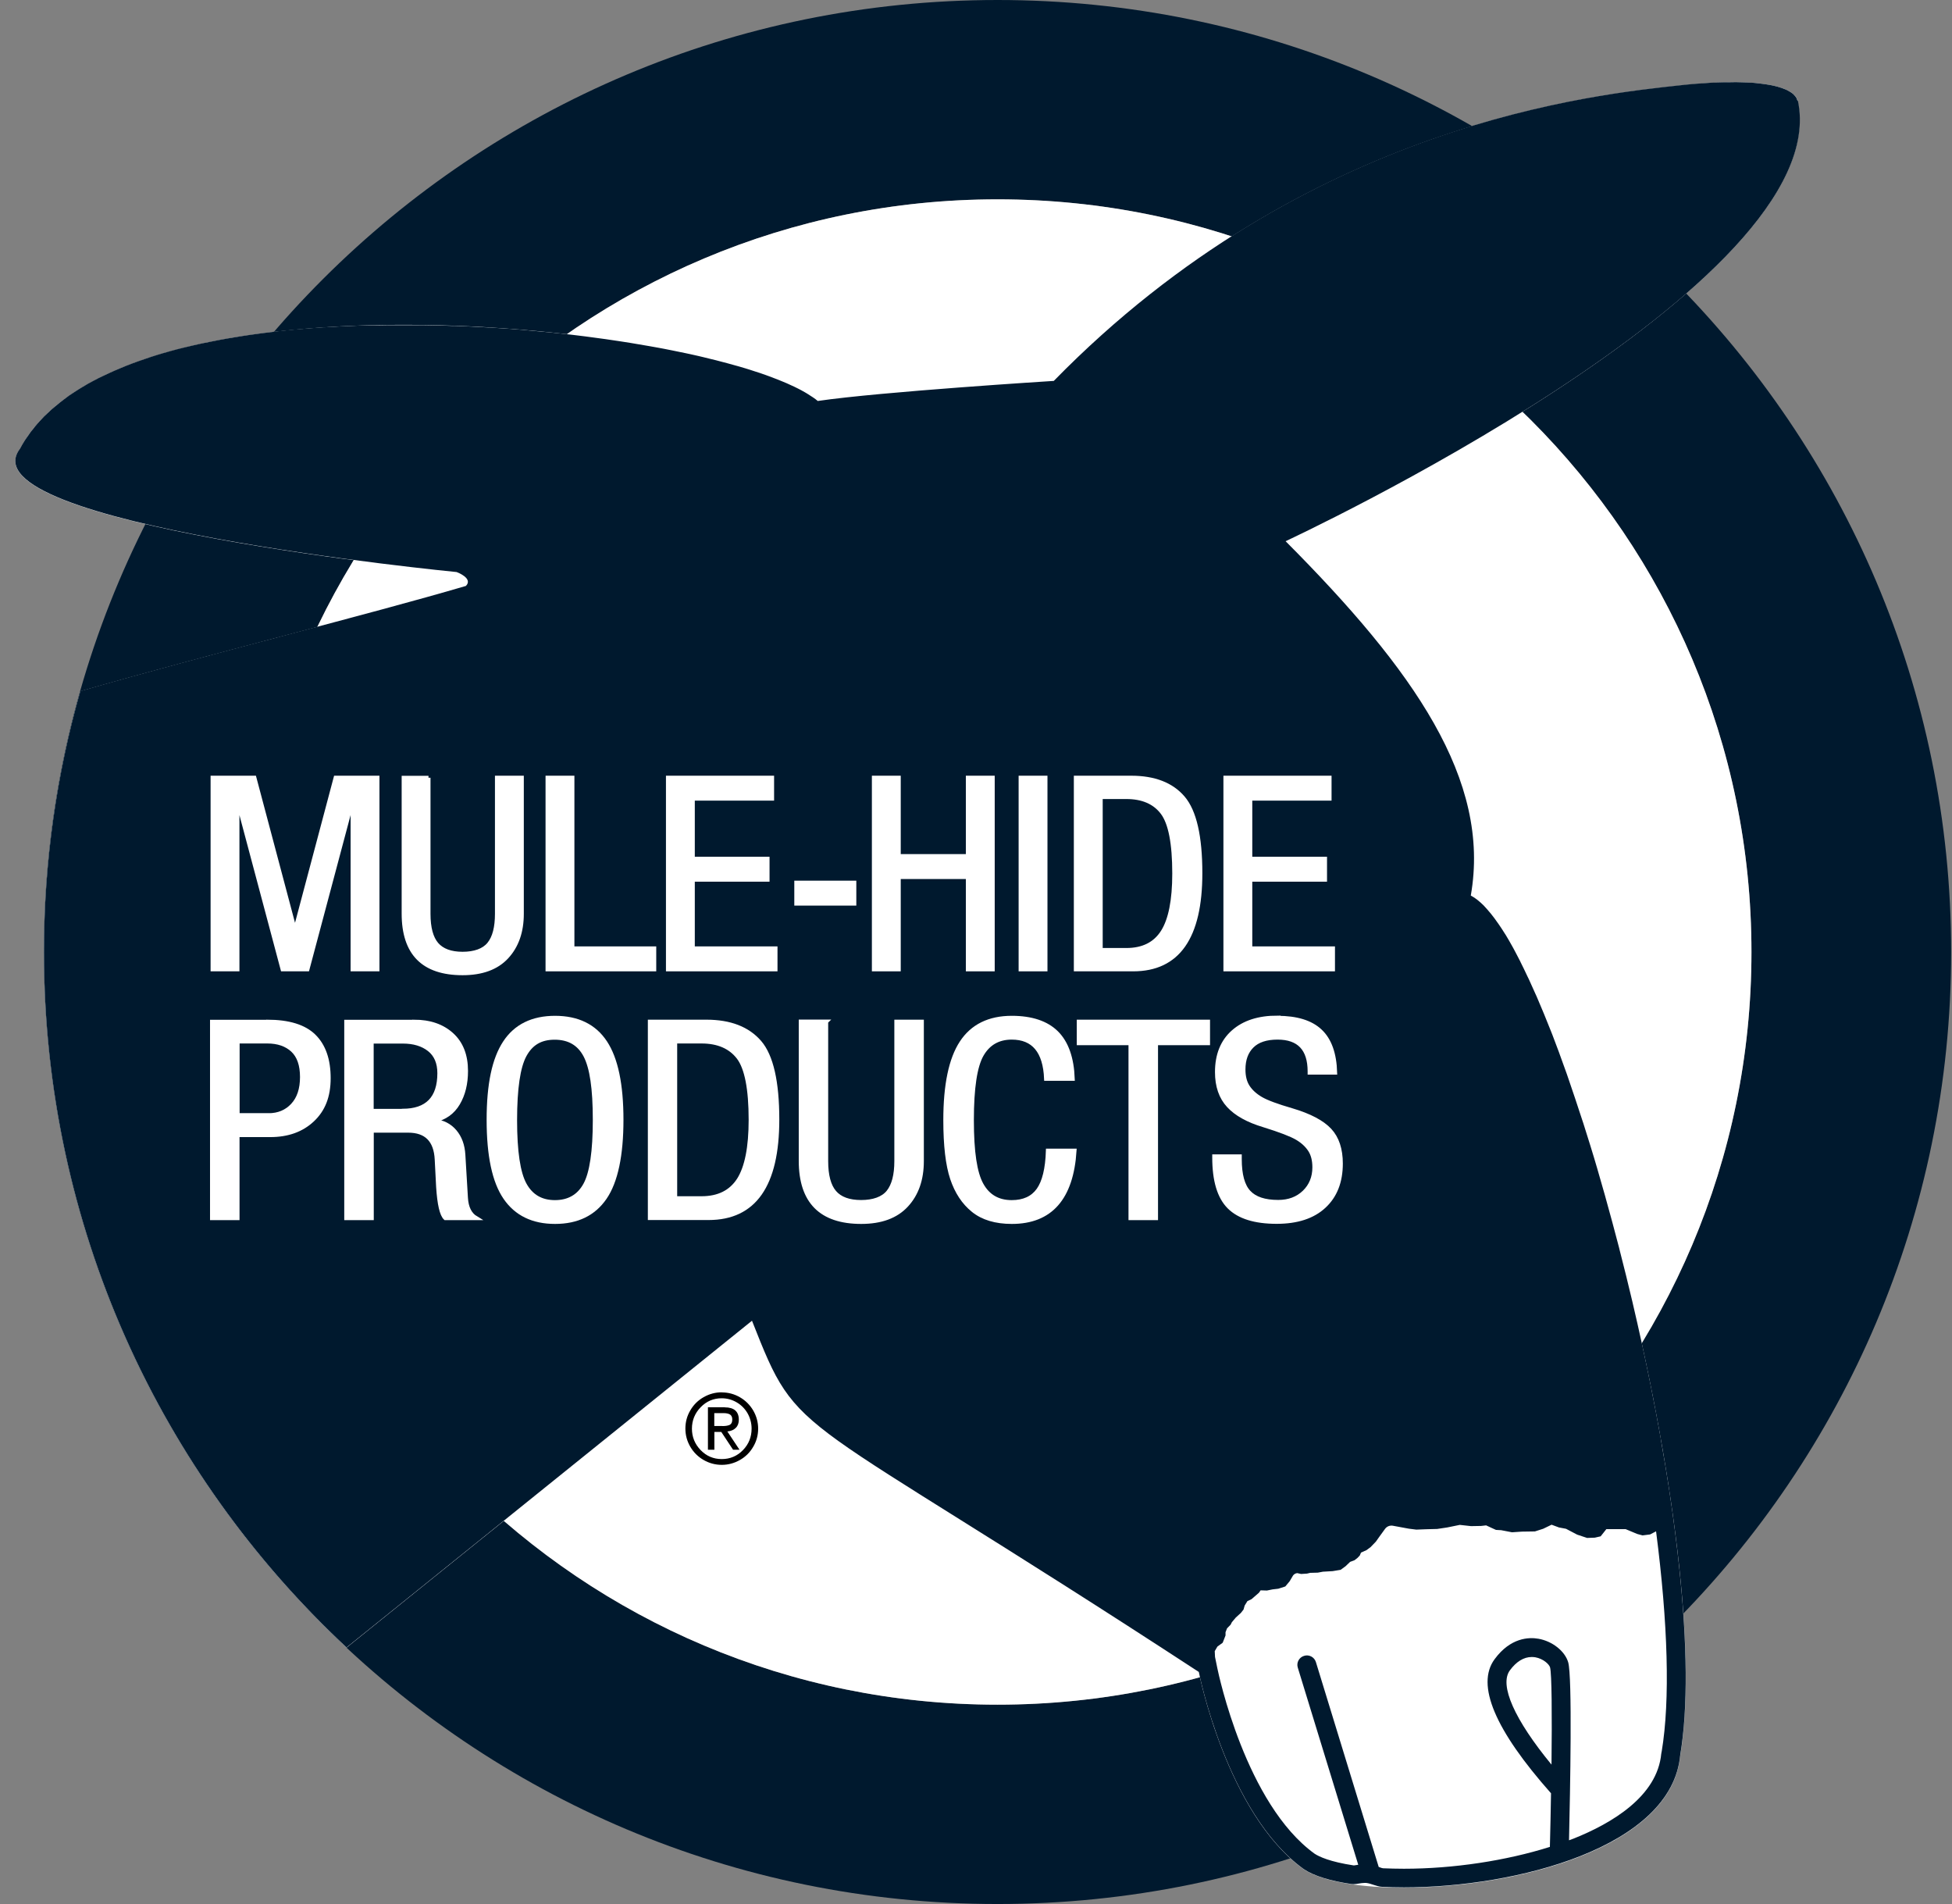
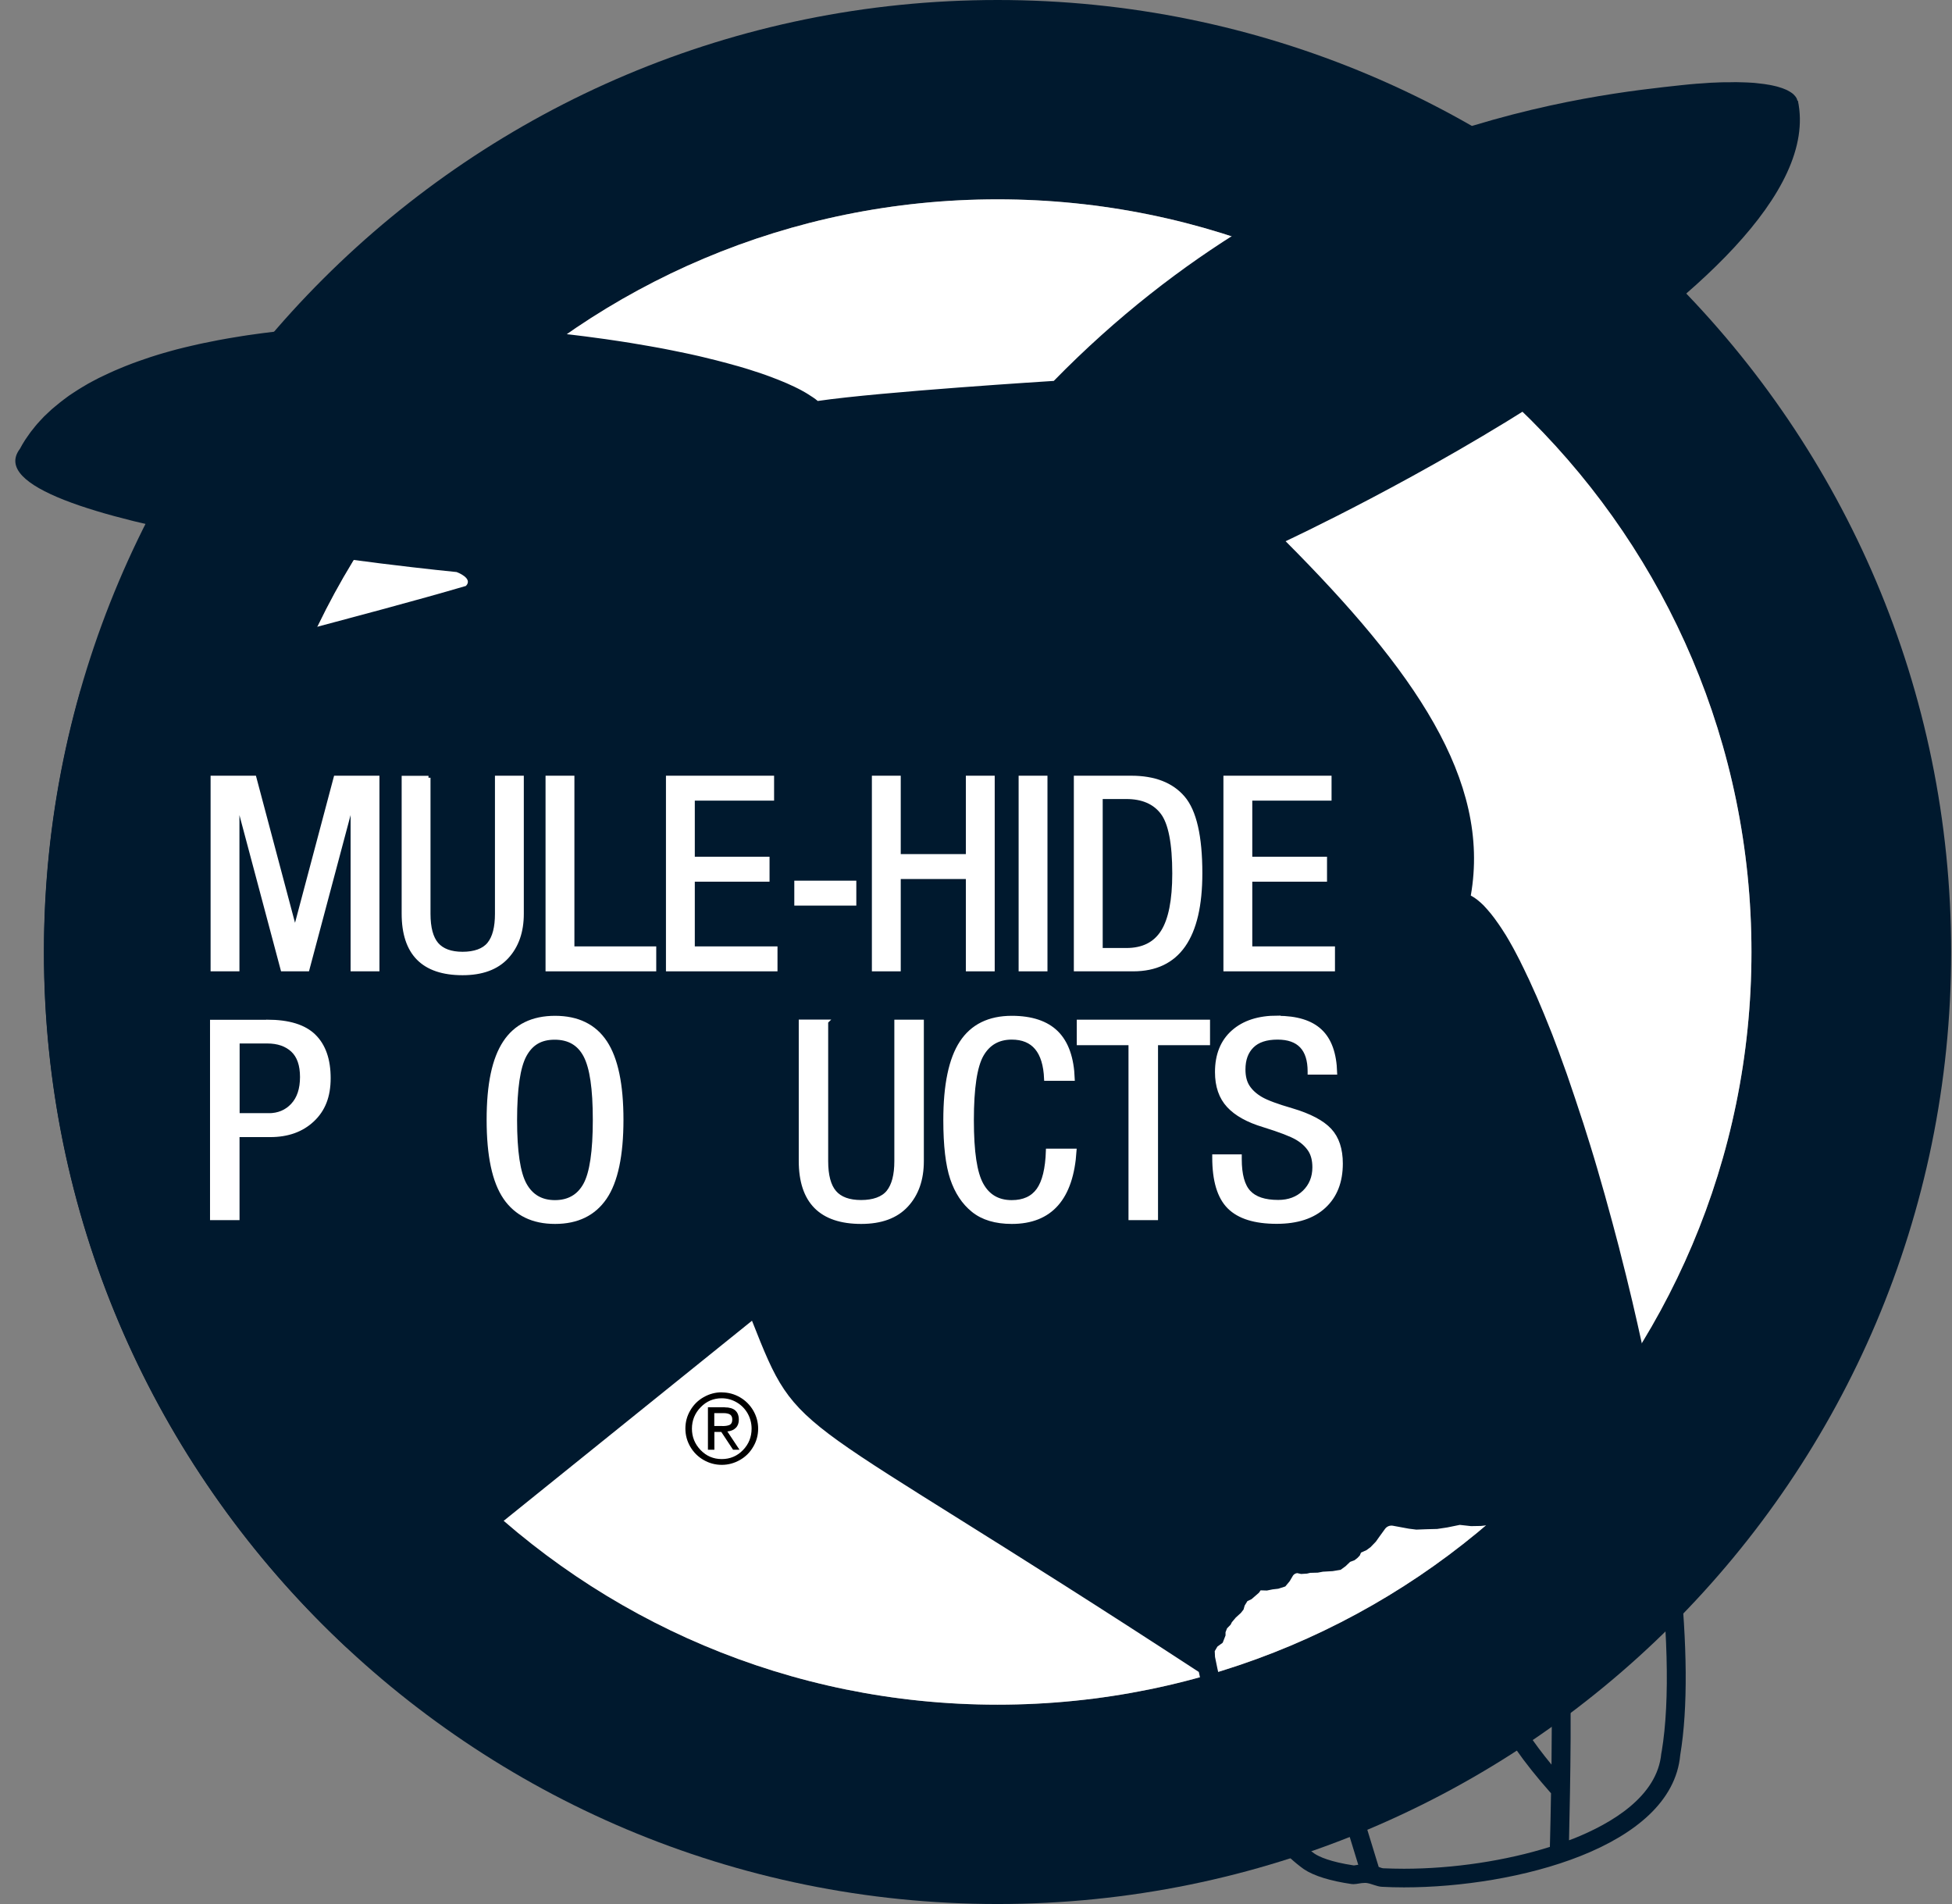
<svg xmlns="http://www.w3.org/2000/svg" width="121" height="118" viewBox="0 0 121 118" fill="none">
  <rect x="0" y="0" width="121" height="118" fill="#808080" stroke="none" />
  <g id="Layer_2" clip-path="url(#clip0_1_975)">
    <path id="Vector" d="M61.834 0C29.186 0 2.721 26.414 2.721 59C2.721 91.586 29.186 118 61.834 118C94.482 118 120.947 91.586 120.947 59C120.947 26.414 94.482 0 61.834 0ZM61.834 105.646C36.021 105.646 15.099 84.764 15.099 59C15.099 33.236 36.027 12.354 61.834 12.354C87.641 12.354 108.569 33.236 108.569 59C108.569 84.764 87.647 105.646 61.834 105.646Z" fill="#00192E" />
    <path id="Vector_2" d="M61.834 105.646C87.645 105.646 108.569 84.762 108.569 59C108.569 33.238 87.645 12.354 61.834 12.354C36.023 12.354 15.099 33.238 15.099 59C15.099 84.762 36.023 105.646 61.834 105.646Z" fill="white" />
    <g id="Group">
-       <path id="Vector_3" d="M104.248 5.292C98.986 5.867 81.006 7.584 65.316 23.625C65.316 23.625 54.606 24.293 50.683 24.867C45.023 20.149 7.518 15.988 1.235 27.827C-2.306 32.504 28.305 35.464 28.305 35.464C28.305 35.464 29.356 35.844 28.881 36.325C22.738 38.13 12.815 40.58 4.982 42.842C3.519 47.982 2.727 53.403 2.727 59.006C2.727 76.02 9.943 91.346 21.482 102.112L46.614 81.863C49.62 89.476 48.687 86.897 74.312 103.63C74.312 103.63 76.033 112.409 80.818 115.849C84.688 118.44 103.425 116.828 104.159 108.781C106.455 95.032 96.508 58.186 91.153 55.513C92.415 48.345 87.618 41.529 79.673 33.553C79.673 33.553 113.86 17.676 111.429 6.248C111.27 5.498 109.515 4.718 104.253 5.292H104.248Z" fill="white" />
      <path id="Vector_4" d="M111.423 6.248C111.411 6.207 111.4 6.166 111.382 6.125C111.376 6.113 111.37 6.101 111.364 6.083C111.347 6.054 111.329 6.025 111.306 5.996C111.294 5.984 111.288 5.972 111.276 5.955C111.247 5.919 111.212 5.884 111.171 5.843L111.159 5.831C111.112 5.79 111.059 5.755 111 5.714C110.983 5.703 110.965 5.691 110.942 5.679C110.895 5.65 110.848 5.626 110.795 5.597C110.771 5.585 110.748 5.574 110.724 5.562C110.66 5.533 110.589 5.503 110.519 5.48C110.501 5.474 110.489 5.468 110.472 5.462C110.378 5.433 110.278 5.398 110.172 5.368C110.143 5.363 110.114 5.351 110.078 5.345C109.996 5.322 109.908 5.304 109.82 5.286C109.779 5.281 109.738 5.269 109.697 5.263C109.597 5.245 109.485 5.228 109.374 5.21C109.344 5.21 109.315 5.199 109.286 5.199C109.139 5.181 108.986 5.163 108.828 5.146C108.787 5.146 108.745 5.14 108.704 5.134C108.575 5.122 108.44 5.116 108.305 5.111C108.246 5.111 108.193 5.111 108.135 5.105C107.988 5.105 107.841 5.099 107.683 5.093C107.636 5.093 107.589 5.093 107.542 5.093C107.524 5.093 107.506 5.093 107.489 5.093C107.377 5.093 107.248 5.093 107.131 5.099C107.031 5.099 106.931 5.099 106.825 5.099C106.679 5.099 106.514 5.111 106.356 5.116C106.25 5.116 106.15 5.122 106.044 5.128C105.862 5.14 105.663 5.152 105.469 5.169C105.375 5.175 105.287 5.181 105.187 5.187C104.888 5.21 104.582 5.24 104.253 5.275C98.992 5.849 81.012 7.566 65.322 23.607C65.322 23.607 54.612 24.275 50.689 24.85C50.601 24.773 50.501 24.697 50.395 24.627C50.36 24.603 50.319 24.58 50.284 24.556C50.208 24.504 50.131 24.457 50.049 24.404C50.002 24.375 49.949 24.346 49.902 24.316C49.826 24.269 49.744 24.223 49.661 24.181C49.609 24.152 49.544 24.123 49.491 24.093C49.409 24.052 49.321 24.006 49.233 23.965C49.168 23.935 49.104 23.906 49.039 23.877C48.945 23.836 48.857 23.789 48.757 23.748C48.687 23.718 48.616 23.689 48.546 23.66C48.446 23.619 48.346 23.578 48.246 23.537C48.17 23.507 48.094 23.478 48.017 23.449C47.912 23.408 47.806 23.367 47.694 23.326C47.618 23.297 47.536 23.267 47.454 23.238C47.336 23.197 47.225 23.156 47.101 23.115C47.019 23.085 46.931 23.056 46.843 23.033C46.72 22.992 46.596 22.951 46.467 22.91C46.379 22.88 46.291 22.857 46.203 22.828C46.074 22.787 45.939 22.745 45.804 22.71C45.715 22.687 45.622 22.658 45.528 22.634C45.387 22.593 45.246 22.558 45.105 22.517C45.011 22.494 44.917 22.464 44.817 22.441C44.67 22.4 44.523 22.365 44.371 22.324C44.277 22.3 44.177 22.277 44.077 22.253C43.919 22.212 43.766 22.177 43.602 22.136C43.502 22.113 43.408 22.089 43.308 22.066C43.144 22.03 42.979 21.989 42.809 21.954C42.709 21.931 42.609 21.913 42.509 21.89C42.339 21.855 42.169 21.82 41.993 21.784C41.887 21.761 41.787 21.743 41.681 21.72C41.505 21.685 41.329 21.65 41.147 21.614C41.041 21.597 40.942 21.573 40.836 21.556C40.648 21.521 40.466 21.485 40.278 21.456C40.172 21.439 40.072 21.421 39.967 21.403C39.773 21.368 39.579 21.339 39.386 21.304C39.28 21.286 39.18 21.269 39.074 21.251C38.875 21.222 38.675 21.187 38.475 21.157C38.37 21.14 38.264 21.122 38.158 21.11C37.953 21.081 37.741 21.052 37.53 21.017C37.43 21.005 37.324 20.987 37.225 20.976C37.007 20.946 36.79 20.917 36.573 20.888C36.473 20.876 36.373 20.858 36.267 20.847C36.044 20.817 35.821 20.794 35.598 20.765C35.498 20.753 35.404 20.741 35.304 20.73C35.075 20.7 34.841 20.677 34.612 20.653C34.518 20.642 34.418 20.63 34.324 20.624C34.083 20.601 33.842 20.577 33.596 20.554C33.508 20.548 33.42 20.536 33.331 20.53C33.079 20.507 32.821 20.483 32.562 20.46C32.48 20.454 32.404 20.448 32.322 20.436C32.04 20.413 31.758 20.39 31.476 20.372C31.423 20.372 31.364 20.366 31.311 20.36C30.989 20.337 30.666 20.313 30.337 20.296C30.319 20.296 30.302 20.296 30.284 20.296C29.591 20.255 28.898 20.22 28.199 20.196C28.146 20.196 28.094 20.196 28.047 20.196C27.753 20.184 27.459 20.178 27.166 20.167C27.054 20.167 26.943 20.167 26.837 20.161C26.602 20.161 26.367 20.149 26.132 20.149C25.991 20.149 25.851 20.149 25.71 20.149C25.51 20.149 25.305 20.149 25.105 20.149C25.081 20.149 25.058 20.149 25.034 20.149C24.858 20.149 24.682 20.149 24.506 20.149C24.377 20.149 24.242 20.149 24.113 20.149C23.883 20.149 23.654 20.155 23.425 20.161C23.326 20.161 23.22 20.161 23.12 20.161C22.844 20.167 22.562 20.178 22.286 20.184C22.233 20.184 22.181 20.184 22.122 20.184C21.452 20.208 20.789 20.243 20.125 20.284C20.102 20.284 20.078 20.284 20.049 20.284C19.75 20.302 19.444 20.325 19.151 20.349C19.08 20.349 19.01 20.36 18.939 20.366C18.687 20.39 18.434 20.407 18.182 20.431C18.094 20.436 18.012 20.448 17.923 20.454C17.689 20.477 17.454 20.501 17.225 20.53C17.131 20.542 17.031 20.554 16.937 20.565C16.72 20.589 16.497 20.618 16.279 20.647C16.179 20.659 16.08 20.677 15.974 20.688C15.762 20.718 15.551 20.747 15.346 20.776C15.24 20.794 15.14 20.806 15.04 20.823C14.835 20.852 14.635 20.888 14.43 20.923C14.324 20.94 14.218 20.958 14.113 20.976C13.919 21.011 13.725 21.046 13.531 21.081C13.42 21.105 13.314 21.122 13.208 21.146C13.02 21.181 12.838 21.222 12.65 21.257C12.539 21.28 12.433 21.304 12.322 21.327C12.139 21.368 11.963 21.409 11.787 21.45C11.681 21.474 11.57 21.503 11.464 21.526C11.288 21.567 11.118 21.614 10.947 21.655C10.842 21.685 10.73 21.714 10.624 21.743C10.454 21.79 10.29 21.837 10.125 21.884C10.02 21.913 9.914 21.948 9.808 21.978C9.65 22.025 9.485 22.077 9.327 22.13C9.221 22.165 9.115 22.201 9.016 22.236C8.863 22.288 8.71 22.341 8.558 22.394C8.452 22.429 8.352 22.47 8.252 22.505C8.105 22.558 7.959 22.617 7.812 22.675C7.712 22.716 7.612 22.757 7.512 22.798C7.371 22.857 7.23 22.916 7.095 22.974C6.996 23.015 6.902 23.062 6.808 23.103C6.673 23.168 6.538 23.226 6.408 23.291C6.314 23.337 6.221 23.384 6.127 23.425C5.997 23.49 5.874 23.554 5.745 23.625C5.651 23.672 5.563 23.724 5.475 23.771C5.351 23.841 5.234 23.912 5.117 23.982C5.028 24.035 4.94 24.088 4.858 24.14C4.741 24.211 4.635 24.287 4.523 24.357C4.441 24.41 4.359 24.469 4.277 24.521C4.171 24.598 4.065 24.674 3.96 24.756C3.883 24.814 3.801 24.873 3.731 24.932C3.631 25.014 3.531 25.096 3.431 25.178C3.361 25.236 3.284 25.295 3.214 25.359C3.12 25.442 3.026 25.529 2.938 25.617C2.873 25.682 2.803 25.74 2.738 25.805C2.65 25.893 2.562 25.986 2.48 26.08C2.421 26.145 2.363 26.203 2.304 26.274C2.216 26.373 2.139 26.473 2.057 26.578C2.01 26.643 1.957 26.701 1.905 26.766C1.817 26.883 1.74 27 1.658 27.118C1.623 27.17 1.582 27.223 1.546 27.282C1.435 27.458 1.329 27.633 1.235 27.815C-2.306 32.492 28.305 35.452 28.305 35.452C28.305 35.452 29.356 35.833 28.881 36.313C22.738 38.118 12.815 40.568 4.982 42.83C3.519 47.97 2.727 53.391 2.727 58.994C2.727 76.008 9.943 91.334 21.482 102.1L46.614 81.851C49.62 89.464 48.687 86.885 74.312 103.618C74.312 103.618 76.038 112.397 80.818 115.837C81.452 116.265 82.492 116.576 83.784 116.763C83.825 116.763 83.86 116.769 83.901 116.769C84.118 116.769 84.347 116.693 84.582 116.693C84.612 116.693 84.647 116.693 84.676 116.693C84.993 116.722 85.322 116.916 85.663 116.933C86.103 116.957 86.561 116.969 87.031 116.969C93.948 116.969 103.637 114.501 104.154 108.764C104.647 105.827 104.576 101.83 104.112 97.341C103.954 95.794 103.748 94.188 103.502 92.547V92.535C103.337 91.445 103.155 90.343 102.956 89.23C102.956 89.218 102.956 89.212 102.956 89.2C102.756 88.087 102.545 86.962 102.316 85.831C101.975 84.143 101.605 82.455 101.212 80.778C101.206 80.749 101.2 80.726 101.194 80.697C100.936 79.606 100.671 78.528 100.395 77.461C100.384 77.42 100.372 77.379 100.366 77.338C100.09 76.278 99.808 75.234 99.521 74.209C99.509 74.174 99.497 74.132 99.491 74.097C99.35 73.593 99.204 73.095 99.062 72.603C99.051 72.562 99.039 72.521 99.027 72.48C98.886 71.999 98.746 71.524 98.599 71.056C98.593 71.038 98.587 71.014 98.581 70.997C98.434 70.522 98.287 70.059 98.141 69.596C98.117 69.532 98.1 69.467 98.076 69.403C97.782 68.5 97.489 67.621 97.195 66.771C97.172 66.695 97.142 66.619 97.119 66.549C96.972 66.133 96.825 65.728 96.678 65.33C96.667 65.294 96.655 65.265 96.643 65.23C96.508 64.861 96.367 64.497 96.232 64.14C96.209 64.075 96.185 64.011 96.156 63.947C96.009 63.577 95.868 63.22 95.721 62.868C95.698 62.804 95.668 62.745 95.645 62.686C95.51 62.37 95.381 62.053 95.252 61.755C95.234 61.714 95.216 61.667 95.193 61.626C95.052 61.303 94.911 60.993 94.77 60.688C94.741 60.623 94.711 60.559 94.676 60.495C94.535 60.196 94.394 59.897 94.253 59.621C94.253 59.621 94.253 59.621 94.253 59.615C94.112 59.334 93.972 59.076 93.837 58.818C93.807 58.76 93.772 58.707 93.743 58.648C93.608 58.402 93.472 58.168 93.337 57.945C93.32 57.916 93.302 57.886 93.279 57.857C93.155 57.658 93.038 57.476 92.915 57.3C92.885 57.259 92.862 57.218 92.832 57.183C92.703 56.996 92.574 56.82 92.445 56.662C92.421 56.626 92.392 56.597 92.368 56.568C92.251 56.427 92.139 56.298 92.028 56.181C92.01 56.163 91.993 56.14 91.975 56.122C91.852 55.999 91.728 55.888 91.611 55.794C91.582 55.771 91.558 55.753 91.529 55.73C91.406 55.642 91.288 55.56 91.171 55.501C92.433 48.334 87.636 41.517 79.691 33.541C79.691 33.541 113.878 17.664 111.447 6.236L111.423 6.248ZM96.174 109.361C93.883 106.577 92.926 104.438 93.59 103.524C93.989 102.979 94.453 102.692 94.946 102.692C95.023 102.692 95.093 102.698 95.169 102.709C95.663 102.797 96.027 103.137 96.085 103.336C96.191 103.741 96.209 106.243 96.174 109.355V109.361ZM102.991 108.588V108.629L102.979 108.67C102.738 111.336 99.891 113.007 97.548 113.944C97.454 113.98 97.354 114.015 97.26 114.05C97.33 111.014 97.471 103.893 97.207 103.014C97.001 102.323 96.226 101.713 95.369 101.561C94.776 101.455 93.631 101.485 92.644 102.832C91.482 104.415 92.662 107.21 96.144 111.137C96.126 112.227 96.103 113.352 96.074 114.46C93.361 115.316 90.096 115.814 87.025 115.814C86.579 115.814 86.138 115.802 85.727 115.785C85.686 115.785 85.575 115.744 85.498 115.714C85.487 115.714 85.475 115.708 85.463 115.703L81.57 103.008C81.476 102.698 81.147 102.522 80.836 102.621C80.525 102.715 80.349 103.043 80.448 103.354L84.195 115.568C84.142 115.574 84.089 115.585 84.042 115.591C84.001 115.597 83.954 115.609 83.919 115.609C82.439 115.386 81.764 115.064 81.488 114.882C77.231 111.805 75.534 103.747 75.463 103.401L75.316 102.686L75.299 102.328L75.463 102.047L75.792 101.807L75.968 101.356V101.156L76.062 100.916L76.285 100.687L76.361 100.535L76.608 100.242L76.919 99.961L77.084 99.75L77.154 99.504L77.324 99.228L77.583 99.105L77.765 98.947L78.041 98.707L78.141 98.56L78.534 98.572L78.886 98.501L79.239 98.46L79.673 98.32L79.943 97.997L80.149 97.646C80.208 97.558 80.307 97.505 80.413 97.493L80.654 97.546L81.018 97.523L81.218 97.476L81.687 97.464L82.004 97.405L82.609 97.37L83.103 97.288L83.408 97.066L83.69 96.796L83.96 96.696L84.142 96.556L84.289 96.403L84.365 96.222L84.706 96.069L84.958 95.882L85.287 95.542L85.516 95.219L85.856 94.751C85.968 94.598 86.156 94.522 86.344 94.557L87.33 94.739L87.794 94.797L88.399 94.774L89.086 94.756L89.709 94.663L90.489 94.504L91.188 94.581L91.811 94.569L92.122 94.534L92.462 94.692L92.733 94.815L93.055 94.833L93.725 94.962L94.347 94.921L95.146 94.909L95.657 94.745L96.179 94.493L96.637 94.663L97.072 94.745L97.765 95.108L98.381 95.313L98.857 95.296L99.221 95.213L99.573 94.768H100.771L101.488 95.067L101.817 95.155L102.286 95.096L102.656 94.903C103.39 100.582 103.537 105.37 103.003 108.558L102.991 108.588Z" fill="#00192E" />
    </g>
    <g id="Group_2">
      <g id="Group_3">
        <path id="Vector_5" d="M15.768 48.199L18.27 57.611H18.305L20.806 48.199H23.396V60.073H21.858V49.693H21.822L19.057 60.073H17.518L14.752 49.693H14.717V60.073H13.179V48.199H15.768Z" fill="white" stroke="white" stroke-width="0.25" stroke-miterlimit="10" />
        <path id="Vector_6" d="M26.561 48.199V56.632C26.561 57.5 26.731 58.127 27.066 58.52C27.407 58.912 27.941 59.111 28.675 59.111C29.409 59.111 29.99 58.912 30.319 58.502C30.648 58.097 30.806 57.47 30.806 56.632V48.199H32.345V56.632C32.345 57.74 32.034 58.631 31.411 59.305C30.789 59.979 29.873 60.313 28.675 60.313C26.238 60.313 25.023 59.082 25.023 56.621V48.205H26.561V48.199Z" fill="white" stroke="white" stroke-width="0.25" stroke-miterlimit="10" />
        <path id="Vector_7" d="M35.481 48.199V58.777H40.554V60.073H33.942V48.199H35.481Z" fill="white" stroke="white" stroke-width="0.25" stroke-miterlimit="10" />
        <path id="Vector_8" d="M47.859 48.199V49.494H42.944V53.221H47.577V54.517H42.944V58.777H48.07V60.073H41.406V48.199H47.859Z" fill="white" stroke="white" stroke-width="0.25" stroke-miterlimit="10" />
        <path id="Vector_9" d="M52.956 54.704V55.999H49.362V54.704H52.956Z" fill="white" stroke="white" stroke-width="0.25" stroke-miterlimit="10" />
        <path id="Vector_10" d="M55.71 48.199V53.057H59.996V48.199H61.535V60.073H59.996V54.352H55.71V60.073H54.171V48.199H55.71Z" fill="white" stroke="white" stroke-width="0.25" stroke-miterlimit="10" />
        <path id="Vector_11" d="M64.805 48.199V60.073H63.267V48.199H64.805Z" fill="white" stroke="white" stroke-width="0.25" stroke-miterlimit="10" />
        <path id="Vector_12" d="M70.12 48.199C71.552 48.199 72.627 48.615 73.337 49.447C74.048 50.279 74.406 51.838 74.406 54.118C74.406 58.086 73.02 60.073 70.243 60.073H66.69V48.199H70.12ZM69.82 58.877C70.848 58.877 71.599 58.502 72.075 57.752C72.55 57.002 72.791 55.8 72.791 54.136C72.791 52.26 72.545 51.006 72.057 50.361C71.57 49.717 70.818 49.394 69.82 49.394H68.229V58.877H69.82Z" fill="white" stroke="white" stroke-width="0.25" stroke-miterlimit="10" />
        <path id="Vector_13" d="M82.415 48.199V49.494H77.501V53.221H82.134V54.517H77.501V58.777H82.627V60.073H75.962V48.199H82.415Z" fill="white" stroke="white" stroke-width="0.25" stroke-miterlimit="10" />
      </g>
      <g id="Group_4">
        <path id="Vector_14" d="M16.555 63.319C17.894 63.319 18.863 63.618 19.468 64.216C20.073 64.814 20.372 65.681 20.372 66.818C20.372 67.955 20.037 68.781 19.368 69.409C18.698 70.036 17.829 70.346 16.749 70.346H14.723V75.492H13.144V63.325H16.549L16.555 63.319ZM16.643 69.116C17.254 69.116 17.753 68.91 18.141 68.494C18.528 68.078 18.722 67.498 18.722 66.748C18.722 65.998 18.528 65.447 18.141 65.083C17.753 64.726 17.23 64.544 16.573 64.544H14.729V69.11H16.643V69.116Z" fill="white" stroke="white" stroke-width="0.25" stroke-miterlimit="10" />
-         <path id="Vector_15" d="M25.674 63.319C26.643 63.319 27.418 63.589 28.006 64.122C28.593 64.656 28.886 65.406 28.886 66.373C28.886 67.158 28.722 67.826 28.393 68.383C28.064 68.94 27.571 69.291 26.913 69.438V69.473C27.454 69.532 27.876 69.749 28.194 70.124C28.511 70.499 28.687 70.979 28.722 71.571L28.881 74.232C28.916 74.847 29.127 75.263 29.509 75.492H27.606C27.377 75.275 27.23 74.636 27.16 73.564L27.072 71.858C27.013 70.663 26.42 70.071 25.299 70.071H23.044V75.492H21.464V63.325H25.674V63.319ZM24.958 68.84C26.473 68.84 27.236 68.061 27.236 66.508C27.236 65.863 27.025 65.371 26.608 65.042C26.191 64.714 25.645 64.55 24.976 64.55H23.038V68.846H24.952L24.958 68.84Z" fill="white" stroke="white" stroke-width="0.25" stroke-miterlimit="10" />
        <path id="Vector_16" d="M34.4 63.079C35.809 63.079 36.849 63.589 37.518 64.603C38.188 65.617 38.522 67.217 38.522 69.403C38.522 71.589 38.182 73.224 37.495 74.226C36.808 75.228 35.78 75.727 34.406 75.727C33.032 75.727 32.004 75.228 31.317 74.226C30.63 73.224 30.29 71.618 30.29 69.403C30.29 67.188 30.625 65.634 31.294 64.615C31.963 63.595 33.003 63.079 34.412 63.079H34.4ZM31.928 69.42C31.928 71.366 32.128 72.697 32.527 73.417C32.926 74.138 33.549 74.502 34.4 74.502C35.252 74.502 35.886 74.138 36.279 73.417C36.673 72.697 36.872 71.36 36.872 69.403C36.872 67.445 36.678 66.168 36.291 65.423C35.903 64.679 35.269 64.31 34.383 64.31C33.496 64.31 32.915 64.673 32.521 65.394C32.128 66.115 31.928 67.457 31.928 69.426V69.42Z" fill="white" stroke="white" stroke-width="0.25" stroke-miterlimit="10" />
-         <path id="Vector_17" d="M43.789 63.319C45.258 63.319 46.356 63.747 47.09 64.597C47.818 65.447 48.182 67.047 48.182 69.385C48.182 73.453 46.761 75.486 43.919 75.486H40.284V63.319H43.795H43.789ZM43.484 74.261C44.535 74.261 45.304 73.88 45.798 73.113C46.285 72.345 46.532 71.108 46.532 69.403C46.532 67.481 46.279 66.191 45.78 65.535C45.275 64.878 44.512 64.544 43.484 64.544H41.852V74.261H43.484Z" fill="white" stroke="white" stroke-width="0.25" stroke-miterlimit="10" />
        <path id="Vector_18" d="M51.212 63.319V71.958C51.212 72.843 51.382 73.488 51.728 73.892C52.075 74.296 52.627 74.496 53.379 74.496C54.13 74.496 54.729 74.291 55.064 73.874C55.398 73.458 55.563 72.82 55.563 71.958V63.319H57.142V71.958C57.142 73.095 56.825 74.004 56.185 74.695C55.545 75.387 54.612 75.727 53.384 75.727C50.889 75.727 49.638 74.466 49.638 71.941V63.313H51.218L51.212 63.319Z" fill="white" stroke="white" stroke-width="0.25" stroke-miterlimit="10" />
        <path id="Vector_19" d="M62.715 63.079C63.942 63.079 64.87 63.39 65.492 64.005C66.115 64.626 66.45 65.576 66.496 66.859H64.846C64.776 65.154 64.066 64.304 62.715 64.304C61.881 64.304 61.259 64.662 60.853 65.371C60.448 66.08 60.243 67.428 60.243 69.42C60.243 71.413 60.443 72.697 60.842 73.417C61.241 74.138 61.864 74.502 62.715 74.502C63.455 74.502 64.007 74.25 64.365 73.751C64.723 73.253 64.923 72.439 64.958 71.313H66.608C66.42 74.255 65.122 75.727 62.721 75.727C61.717 75.727 60.918 75.486 60.331 75.012C59.738 74.537 59.303 73.875 59.021 73.037C58.74 72.198 58.599 70.991 58.599 69.42C58.599 67.24 58.933 65.634 59.603 64.615C60.272 63.595 61.312 63.079 62.721 63.079H62.715Z" fill="white" stroke="white" stroke-width="0.25" stroke-miterlimit="10" />
        <path id="Vector_20" d="M74.882 63.319V64.65H71.658V75.492H70.078V64.65H66.872V63.319H74.882Z" fill="white" stroke="white" stroke-width="0.25" stroke-miterlimit="10" />
        <path id="Vector_21" d="M79.18 63.079C80.372 63.079 81.259 63.349 81.84 63.9C82.421 64.445 82.727 65.3 82.762 66.472H81.182V66.402C81.182 65.007 80.519 64.304 79.192 64.304C78.487 64.304 77.959 64.48 77.606 64.832C77.254 65.183 77.078 65.664 77.078 66.279C77.078 66.713 77.166 67.07 77.348 67.352C77.53 67.633 77.8 67.885 78.164 68.096C78.528 68.307 79.162 68.541 80.073 68.805C81.182 69.133 81.969 69.549 82.427 70.042C82.885 70.534 83.114 71.225 83.114 72.111C83.114 73.236 82.768 74.121 82.075 74.76C81.382 75.404 80.401 75.721 79.139 75.721C77.788 75.721 76.808 75.416 76.191 74.801C75.575 74.185 75.269 73.165 75.269 71.735V71.665H76.849V71.835C76.849 72.802 77.037 73.488 77.412 73.886C77.788 74.291 78.393 74.49 79.233 74.49C79.891 74.49 80.425 74.291 80.848 73.886C81.264 73.482 81.476 72.966 81.476 72.345C81.476 71.911 81.388 71.554 81.206 71.272C81.024 70.991 80.76 70.739 80.401 70.528C80.043 70.317 79.356 70.053 78.34 69.737C77.36 69.444 76.632 69.04 76.156 68.524C75.68 68.008 75.439 67.316 75.439 66.443C75.439 65.376 75.774 64.544 76.444 63.952C77.113 63.36 78.023 63.067 79.186 63.067L79.18 63.079Z" fill="white" stroke="white" stroke-width="0.25" stroke-miterlimit="10" />
      </g>
    </g>
    <path id="Vector_22" d="M44.741 86.293C45.14 86.293 45.516 86.393 45.862 86.592C46.209 86.792 46.485 87.067 46.69 87.413C46.89 87.759 46.996 88.134 46.996 88.538C46.996 88.942 46.896 89.318 46.69 89.663C46.491 90.009 46.215 90.285 45.862 90.484C45.51 90.683 45.14 90.783 44.741 90.783C44.342 90.783 43.966 90.683 43.619 90.484C43.273 90.285 42.997 90.015 42.791 89.663C42.586 89.312 42.486 88.937 42.486 88.532C42.486 88.128 42.586 87.753 42.791 87.407C42.991 87.061 43.267 86.786 43.619 86.587C43.971 86.387 44.342 86.288 44.741 86.288V86.293ZM42.891 88.538C42.891 89.048 43.067 89.488 43.425 89.863C43.784 90.238 44.224 90.425 44.741 90.425C45.258 90.425 45.698 90.238 46.056 89.868C46.414 89.499 46.59 89.054 46.59 88.538C46.59 88.21 46.508 87.893 46.35 87.606C46.185 87.313 45.962 87.085 45.674 86.915C45.387 86.745 45.075 86.657 44.735 86.657C44.224 86.657 43.789 86.844 43.431 87.214C43.073 87.583 42.891 88.028 42.891 88.544V88.538ZM44.923 87.219C45.504 87.219 45.798 87.477 45.798 87.987C45.798 88.192 45.739 88.362 45.616 88.485C45.492 88.614 45.316 88.691 45.087 88.714L45.839 89.845H45.44L44.711 88.743H44.283V89.845H43.883V87.214H44.929L44.923 87.219ZM44.776 88.38C44.993 88.38 45.146 88.351 45.246 88.298C45.346 88.239 45.392 88.134 45.392 87.97C45.392 87.835 45.351 87.735 45.263 87.671C45.175 87.612 45.04 87.577 44.846 87.577H44.277V88.374H44.776V88.38Z" fill="black" />
  </g>
  <defs>
    <clipPath id="clip0_1_975">
      <rect width="120" height="118" fill="white" transform="translate(0.947)" />
    </clipPath>
  </defs>
</svg>